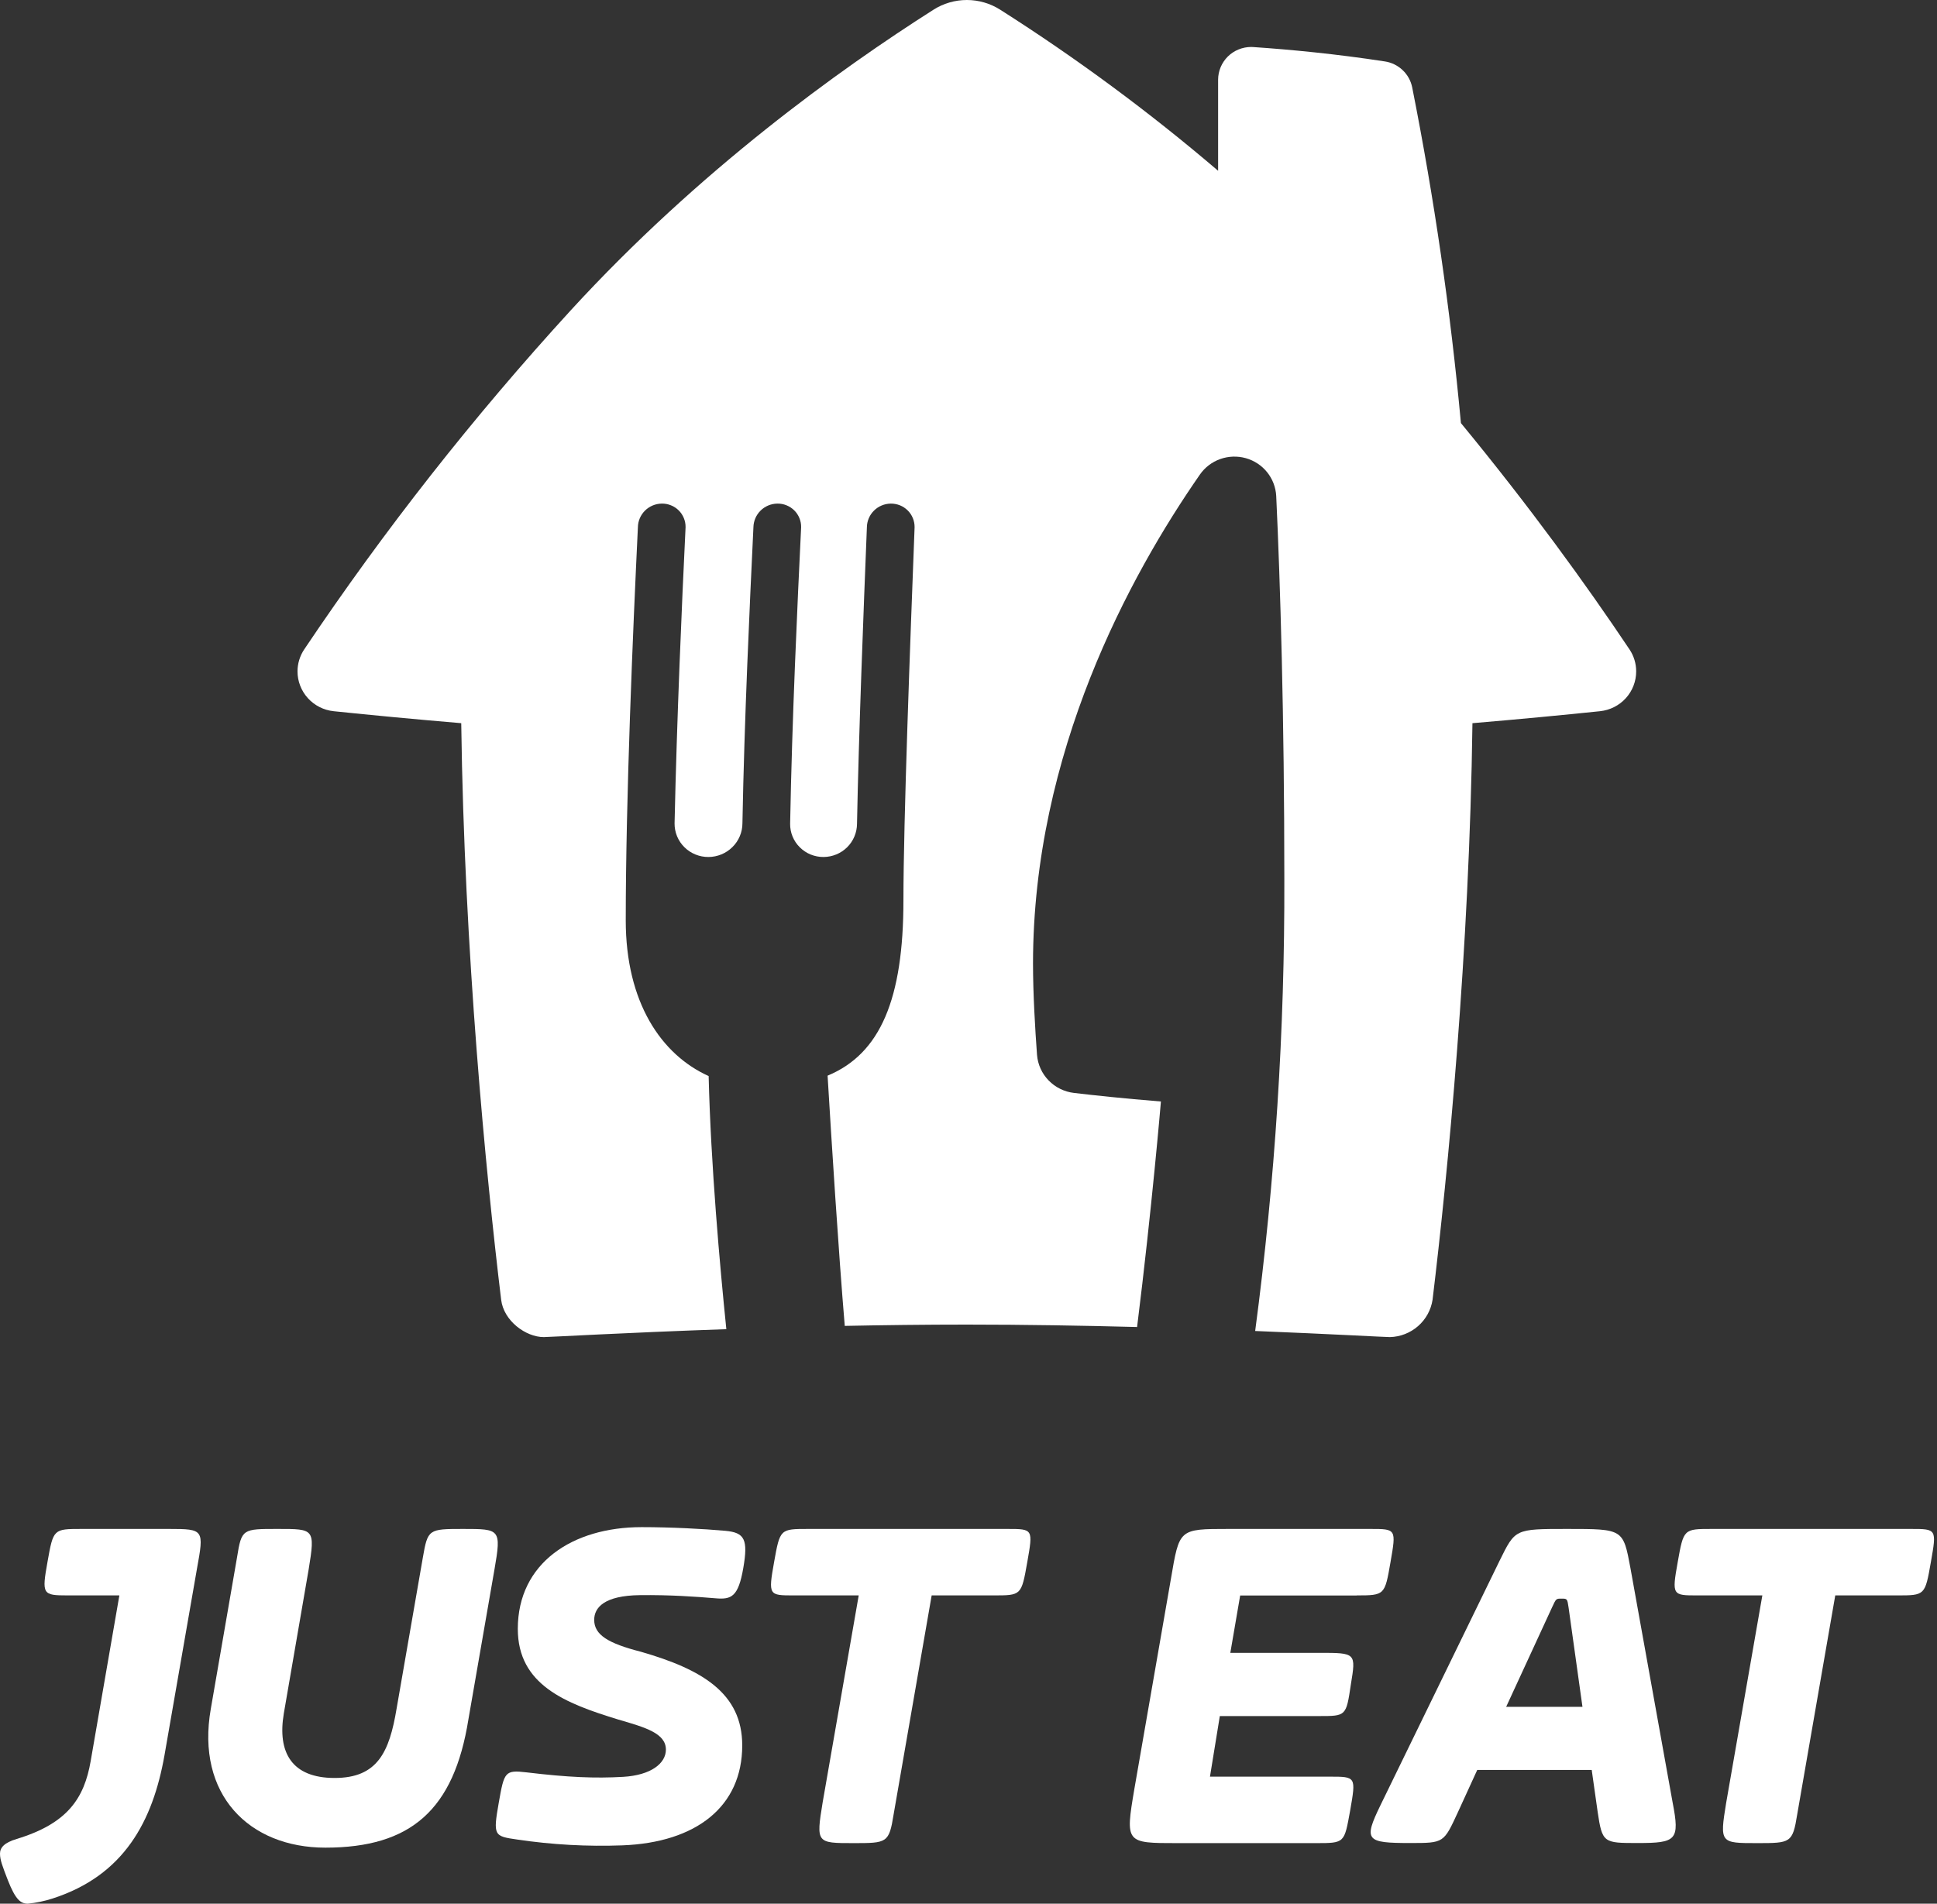
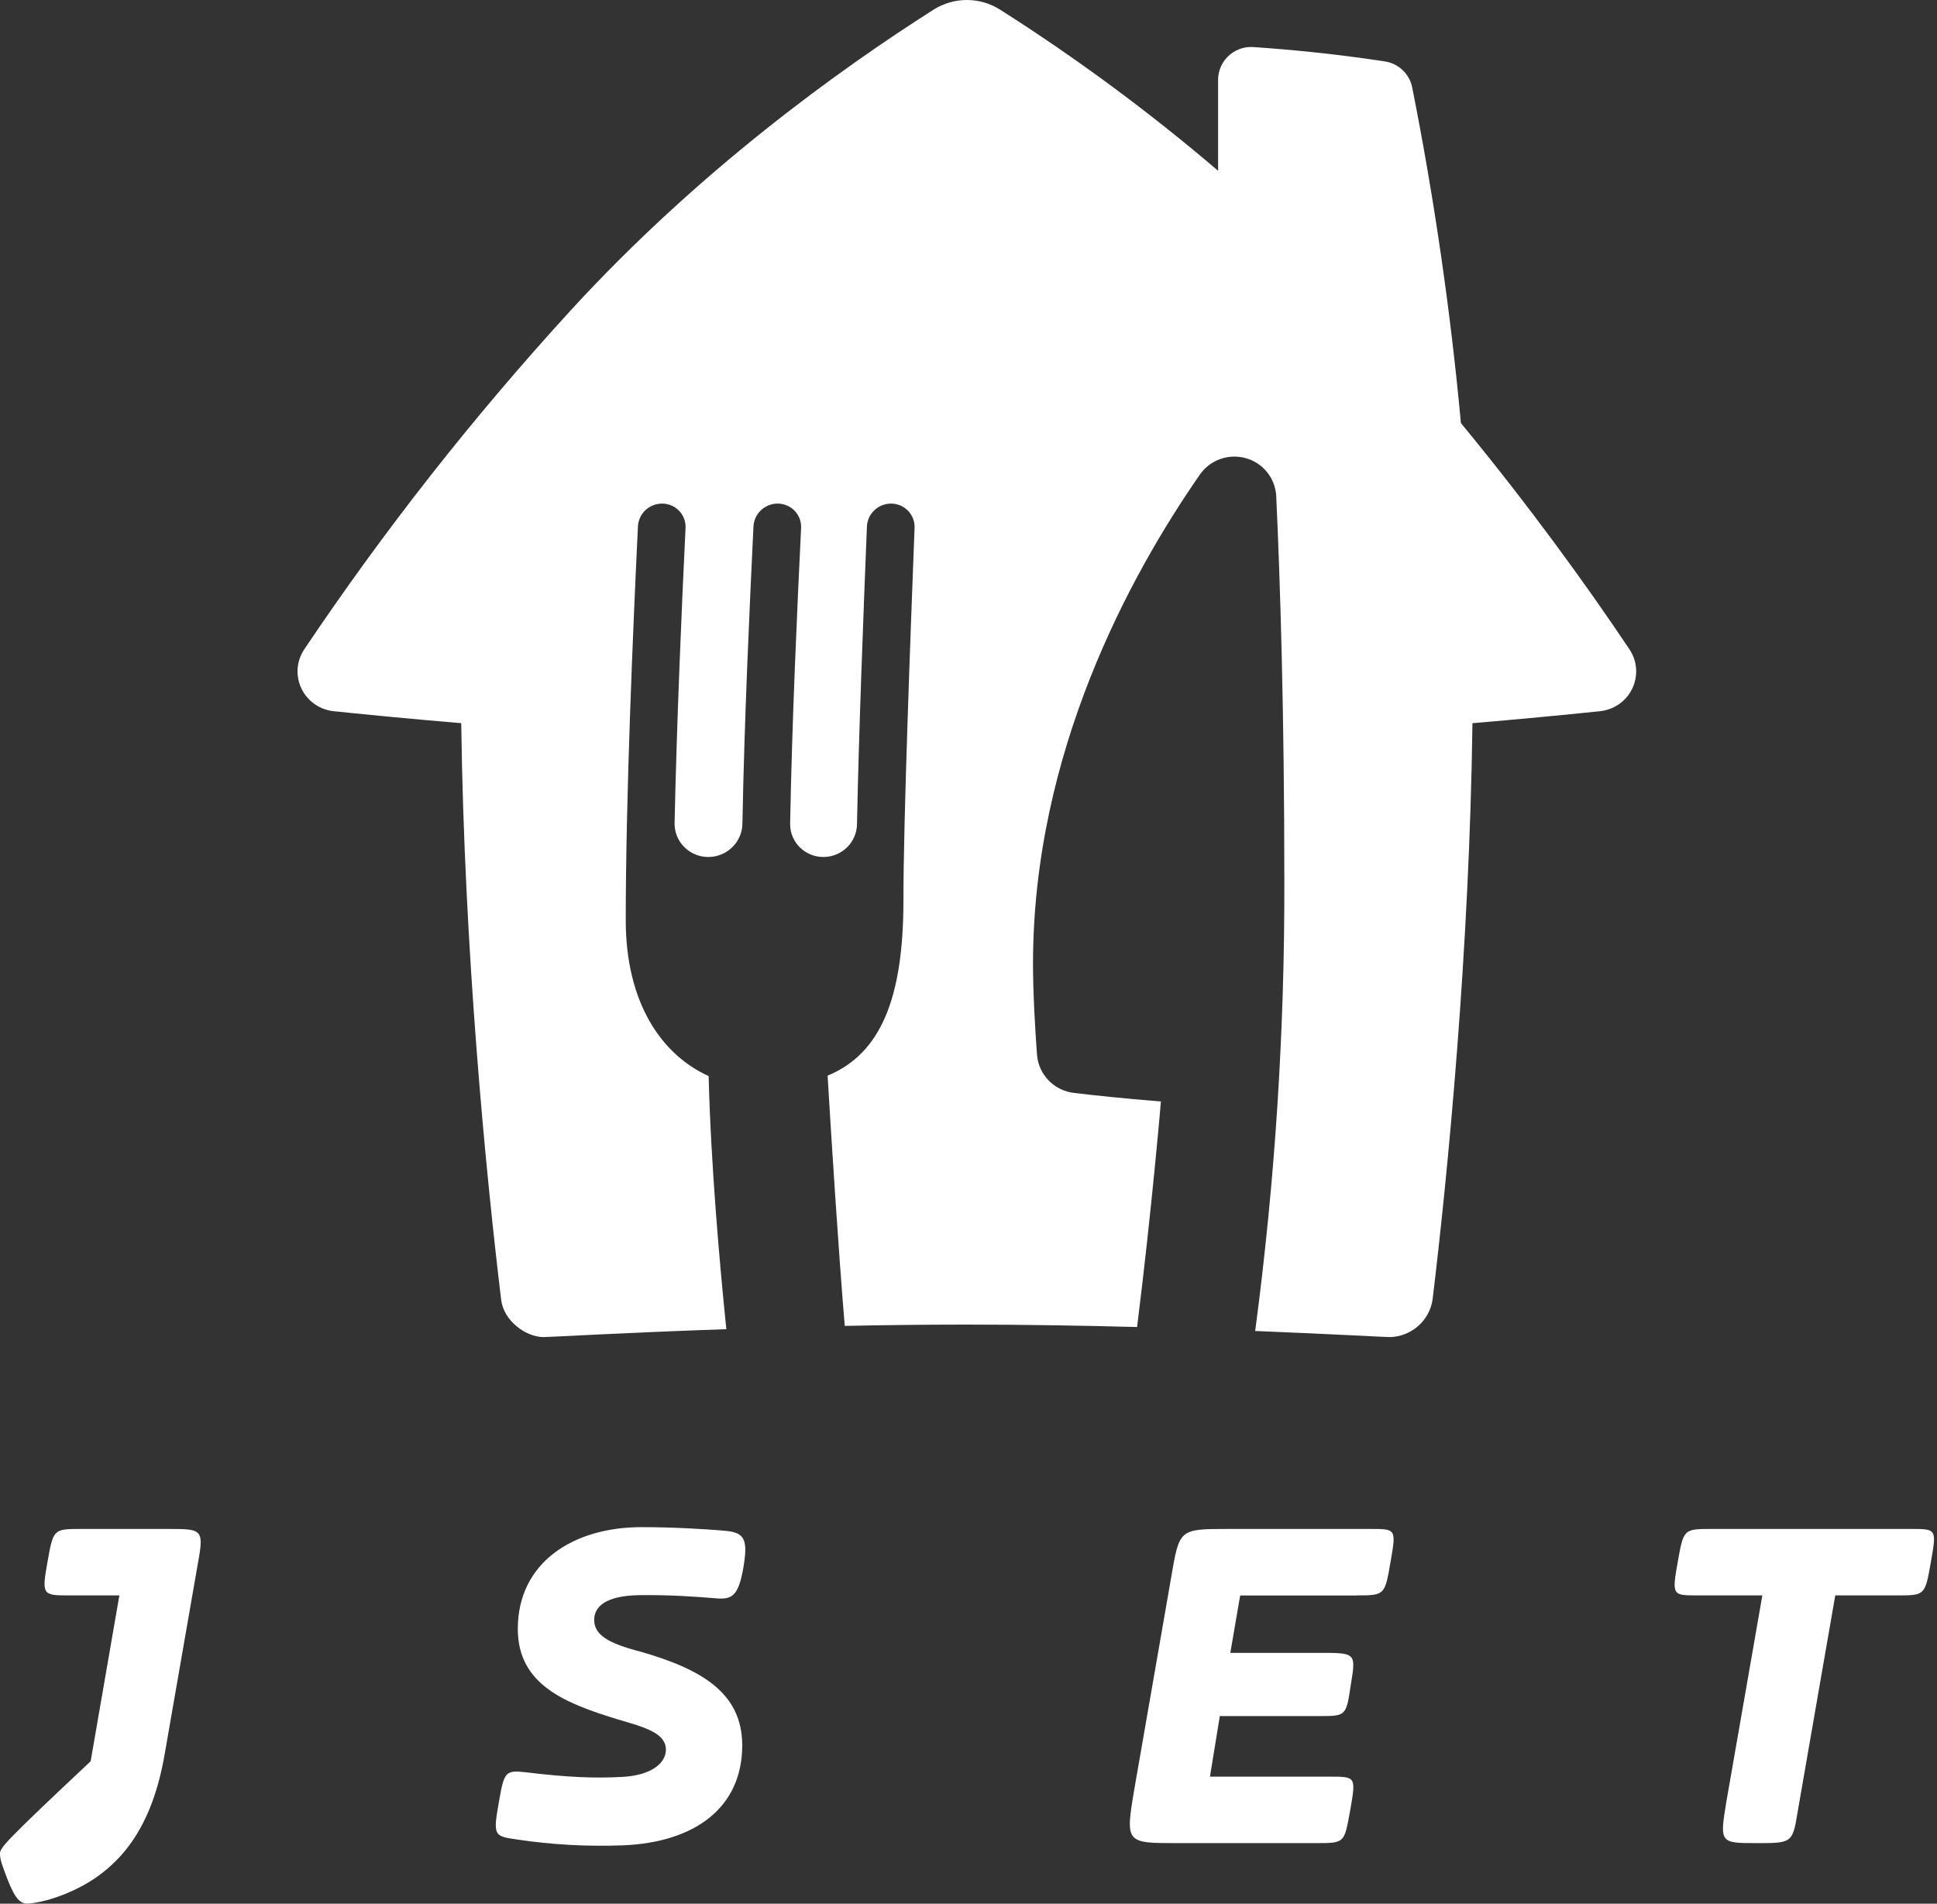
<svg xmlns="http://www.w3.org/2000/svg" width="59" height="58" viewBox="0 0 59 58" fill="none">
  <rect x="0" y="0" width="59" height="58" fill="#333333" stroke="none" />
-   <path fill-rule="evenodd" clip-rule="evenodd" d="M36.105 40.471C36.08 40.47 36.056 40.469 36.031 40.469C36.056 40.469 36.08 40.47 36.105 40.471Z" fill="white" />
  <path fill-rule="evenodd" clip-rule="evenodd" d="M35.648 40.456C35.622 40.455 35.596 40.454 35.57 40.453C35.596 40.454 35.622 40.455 35.648 40.456Z" fill="white" />
  <path fill-rule="evenodd" clip-rule="evenodd" d="M49.635 19.787C48.3 17.791 46.576 15.413 44.499 12.89C44.181 9.458 43.686 6.045 43.015 2.663C42.975 2.463 42.874 2.279 42.725 2.138C42.576 1.996 42.388 1.903 42.184 1.872C40.692 1.642 39.285 1.509 38.178 1.434C38.156 1.432 38.134 1.431 38.111 1.431C37.978 1.431 37.847 1.457 37.725 1.507C37.603 1.557 37.492 1.63 37.398 1.723C37.305 1.816 37.231 1.926 37.18 2.047C37.13 2.168 37.103 2.298 37.103 2.429V5.203C35.01 3.415 32.792 1.775 30.466 0.296C30.163 0.103 29.81 0 29.45 0C29.089 0 28.736 0.103 28.433 0.296C25.569 2.119 21.3 5.184 17.388 9.451C14.424 12.691 11.708 16.145 9.265 19.787C9.133 19.985 9.062 20.218 9.062 20.456C9.062 20.757 9.175 21.047 9.378 21.271C9.581 21.495 9.86 21.636 10.162 21.668C11.317 21.788 12.626 21.913 14.049 22.033C14.14 28.969 14.8 35.753 15.265 39.6C15.342 40.242 16.015 40.737 16.564 40.737C16.727 40.737 19.016 40.603 22.17 40.494C22.155 40.495 22.139 40.495 22.124 40.496C21.925 38.556 21.652 35.497 21.585 32.784C20.142 32.133 19.06 30.539 19.06 28.04C19.06 24.313 19.28 19.194 19.43 16.063C19.433 15.873 19.51 15.692 19.646 15.557C19.781 15.423 19.964 15.346 20.156 15.343C20.252 15.341 20.347 15.359 20.436 15.395C20.525 15.43 20.605 15.483 20.673 15.55C20.741 15.617 20.794 15.697 20.83 15.786C20.866 15.873 20.884 15.968 20.882 16.063C20.768 18.411 20.616 21.916 20.547 25.086C20.546 25.221 20.572 25.355 20.623 25.479C20.675 25.604 20.751 25.717 20.847 25.812C20.944 25.908 21.058 25.983 21.184 26.034C21.31 26.085 21.445 26.111 21.581 26.11C21.854 26.108 22.116 26 22.309 25.808C22.503 25.617 22.613 25.357 22.614 25.086C22.672 21.914 22.836 18.424 22.949 16.063C22.953 15.873 23.03 15.692 23.166 15.557C23.301 15.423 23.484 15.346 23.676 15.343C23.772 15.341 23.867 15.359 23.956 15.395C24.044 15.43 24.125 15.483 24.193 15.55C24.261 15.617 24.314 15.697 24.35 15.786C24.386 15.873 24.404 15.968 24.402 16.063C24.288 18.415 24.125 21.926 24.067 25.101C24.066 25.234 24.091 25.365 24.142 25.488C24.193 25.611 24.268 25.723 24.363 25.816C24.458 25.91 24.57 25.985 24.694 26.035C24.818 26.085 24.951 26.111 25.085 26.11C25.355 26.108 25.613 26.002 25.804 25.813C25.994 25.624 26.102 25.368 26.104 25.101C26.157 22.375 26.301 18.65 26.405 16.063C26.408 15.873 26.485 15.691 26.621 15.557C26.756 15.422 26.94 15.346 27.131 15.343C27.227 15.342 27.322 15.36 27.411 15.395C27.5 15.431 27.58 15.484 27.648 15.551C27.716 15.618 27.769 15.698 27.805 15.786C27.841 15.874 27.859 15.968 27.858 16.063C27.726 19.508 27.518 25.036 27.518 27.431C27.518 30.435 26.816 32.105 25.208 32.772C25.328 34.769 25.539 38.11 25.731 40.396C25.707 40.396 25.684 40.397 25.66 40.397C26.89 40.372 28.17 40.356 29.45 40.356C31.223 40.356 32.996 40.387 34.635 40.43C35.086 36.826 35.361 33.559 35.361 33.559C34.192 33.465 33.317 33.369 32.712 33.298C32.418 33.263 32.145 33.129 31.94 32.917C31.735 32.706 31.61 32.43 31.587 32.138C31.53 31.363 31.465 30.276 31.465 29.361C31.465 22.935 34.417 17.527 36.548 14.459C36.699 14.241 36.915 14.076 37.166 13.986C37.417 13.897 37.69 13.887 37.947 13.959C38.203 14.031 38.431 14.181 38.597 14.388C38.763 14.595 38.859 14.848 38.873 15.112C38.997 17.76 39.12 21.823 39.12 26.787C39.134 31.39 38.838 35.988 38.232 40.551C40.577 40.645 42.186 40.737 42.336 40.737C42.653 40.729 42.956 40.61 43.194 40.402C43.431 40.194 43.587 39.911 43.635 39.6C44.1 35.753 44.76 28.969 44.85 22.033C46.274 21.913 47.583 21.788 48.737 21.668C49.039 21.636 49.319 21.495 49.522 21.271C49.725 21.047 49.837 20.757 49.837 20.456C49.838 20.218 49.767 19.985 49.635 19.787Z" fill="white" />
  <path fill-rule="evenodd" clip-rule="evenodd" d="M23.097 40.465C23.017 40.467 22.938 40.47 22.859 40.472C22.938 40.47 23.017 40.467 23.097 40.465Z" fill="white" />
  <path fill-rule="evenodd" clip-rule="evenodd" d="M23.797 40.442C23.848 40.44 23.899 40.439 23.95 40.438C23.899 40.439 23.848 40.44 23.797 40.442Z" fill="white" />
  <path fill-rule="evenodd" clip-rule="evenodd" d="M23.312 40.451C23.38 40.449 23.448 40.447 23.516 40.445C23.448 40.447 23.38 40.449 23.312 40.451Z" fill="white" />
  <path fill-rule="evenodd" clip-rule="evenodd" d="M22.653 40.473C22.594 40.475 22.535 40.477 22.477 40.478C22.535 40.477 22.594 40.475 22.653 40.473Z" fill="white" />
  <path fill-rule="evenodd" clip-rule="evenodd" d="M25.331 40.398C25.28 40.4 25.23 40.401 25.18 40.402C25.23 40.401 25.28 40.4 25.331 40.398Z" fill="white" />
  <path fill-rule="evenodd" clip-rule="evenodd" d="M24.415 40.43C24.376 40.431 24.336 40.432 24.297 40.433C24.336 40.432 24.376 40.431 24.415 40.43Z" fill="white" />
  <path fill-rule="evenodd" clip-rule="evenodd" d="M24.727 40.42C24.759 40.42 24.792 40.419 24.825 40.418C24.792 40.419 24.759 40.42 24.727 40.42Z" fill="white" />
  <path d="M41.325 48.607C42.178 48.607 42.18 48.598 42.354 47.594C42.53 46.584 42.528 46.582 41.747 46.582H37.419C35.897 46.582 35.926 46.582 35.664 48.111L34.552 54.504C34.273 56.154 34.288 56.154 35.854 56.154H40.083C40.965 56.154 40.944 56.154 41.125 55.161C41.305 54.129 41.305 54.129 40.505 54.129H36.855L37.155 52.283H40.182C41.003 52.283 41.003 52.283 41.145 51.329C41.305 50.357 41.305 50.357 40.182 50.357H37.475L37.775 48.609H41.325V48.607Z" fill="white" />
-   <path d="M30.685 46.582H24.62C23.759 46.582 23.759 46.582 23.578 47.594C23.398 48.607 23.418 48.607 24.18 48.607H26.156L25.056 54.922C24.855 56.154 24.873 56.154 25.994 56.154C27.018 56.154 27.079 56.154 27.219 55.28L28.378 48.607H30.261C31.111 48.607 31.111 48.607 31.29 47.594C31.468 46.584 31.468 46.582 30.685 46.582Z" fill="white" />
-   <path d="M14.106 46.582C13.05 46.582 13.03 46.589 12.879 47.458L12.08 52.057C11.859 53.387 11.496 54.169 10.192 54.169C8.889 54.169 8.444 53.394 8.645 52.203L9.403 47.807C9.604 46.575 9.568 46.582 8.465 46.582C7.389 46.582 7.359 46.573 7.22 47.447L6.421 52.062C5.963 54.674 7.587 56.292 9.91 56.292C12.515 56.292 13.828 55.141 14.268 52.381L15.062 47.811C15.276 46.582 15.227 46.582 14.106 46.582Z" fill="white" />
-   <path d="M5.149 46.582H2.494C1.626 46.582 1.626 46.582 1.448 47.579C1.27 48.575 1.292 48.607 2.061 48.607H3.636L2.761 53.66C2.564 54.795 2.052 55.557 0.512 56.026C0.119 56.142 0 56.299 0 56.475C0 56.67 0.079 56.866 0.237 57.278C0.474 57.883 0.632 57.999 0.848 57.999C1.103 57.974 1.354 57.921 1.597 57.843C3.787 57.139 4.655 55.476 5.009 53.483L5.999 47.796C6.216 46.602 6.216 46.582 5.149 46.582Z" fill="white" />
+   <path d="M5.149 46.582H2.494C1.626 46.582 1.626 46.582 1.448 47.579C1.27 48.575 1.292 48.607 2.061 48.607H3.636L2.761 53.66C0.119 56.142 0 56.299 0 56.475C0 56.67 0.079 56.866 0.237 57.278C0.474 57.883 0.632 57.999 0.848 57.999C1.103 57.974 1.354 57.921 1.597 57.843C3.787 57.139 4.655 55.476 5.009 53.483L5.999 47.796C6.216 46.602 6.216 46.582 5.149 46.582Z" fill="white" />
  <path d="M18.979 54.135C19.834 54.085 20.283 53.721 20.283 53.306C20.283 52.809 19.662 52.63 18.839 52.391C17.215 51.895 15.772 51.332 15.772 49.625C15.774 47.618 17.439 46.527 19.543 46.527C20.425 46.527 21.438 46.579 22.094 46.639C22.683 46.693 22.791 46.901 22.64 47.774C22.488 48.646 22.283 48.738 21.796 48.695C21.189 48.644 20.404 48.588 19.489 48.599C18.406 48.612 18.099 48.977 18.099 49.352C18.099 49.808 18.521 50.067 19.523 50.324C21.386 50.861 22.608 51.587 22.608 53.176C22.608 55.042 21.205 56.135 18.961 56.222C17.889 56.262 16.817 56.203 15.756 56.045C15.041 55.943 15.016 55.929 15.194 54.912C15.357 53.985 15.379 53.92 16.036 53.998C17.301 54.15 18.124 54.184 18.979 54.135Z" fill="white" />
  <path d="M58.209 46.582H52.144C51.282 46.582 51.282 46.582 51.102 47.594C50.921 48.607 50.942 48.607 51.704 48.607H53.68L52.579 54.922C52.378 56.154 52.396 56.154 53.517 56.154C54.541 56.154 54.602 56.154 54.742 55.28L55.901 48.607H57.785C58.635 48.607 58.635 48.607 58.813 47.594C58.991 46.584 58.989 46.582 58.209 46.582Z" fill="white" />
-   <path d="M49.662 47.773C49.441 46.582 49.441 46.582 47.738 46.582C46.135 46.582 46.155 46.582 45.675 47.554L42.048 55C41.527 56.073 41.608 56.151 42.95 56.151C43.992 56.151 43.972 56.151 44.414 55.197L44.996 53.925H48.483L48.663 55.197C48.803 56.151 48.844 56.151 49.886 56.151C51.059 56.151 51.171 56.069 50.948 54.92L49.662 47.773V47.773ZM45.876 52.004L47.278 48.964C47.398 48.705 47.398 48.705 47.558 48.705C47.738 48.705 47.738 48.705 47.779 48.982L48.201 52.001H45.876V52.004Z" fill="white" />
</svg>